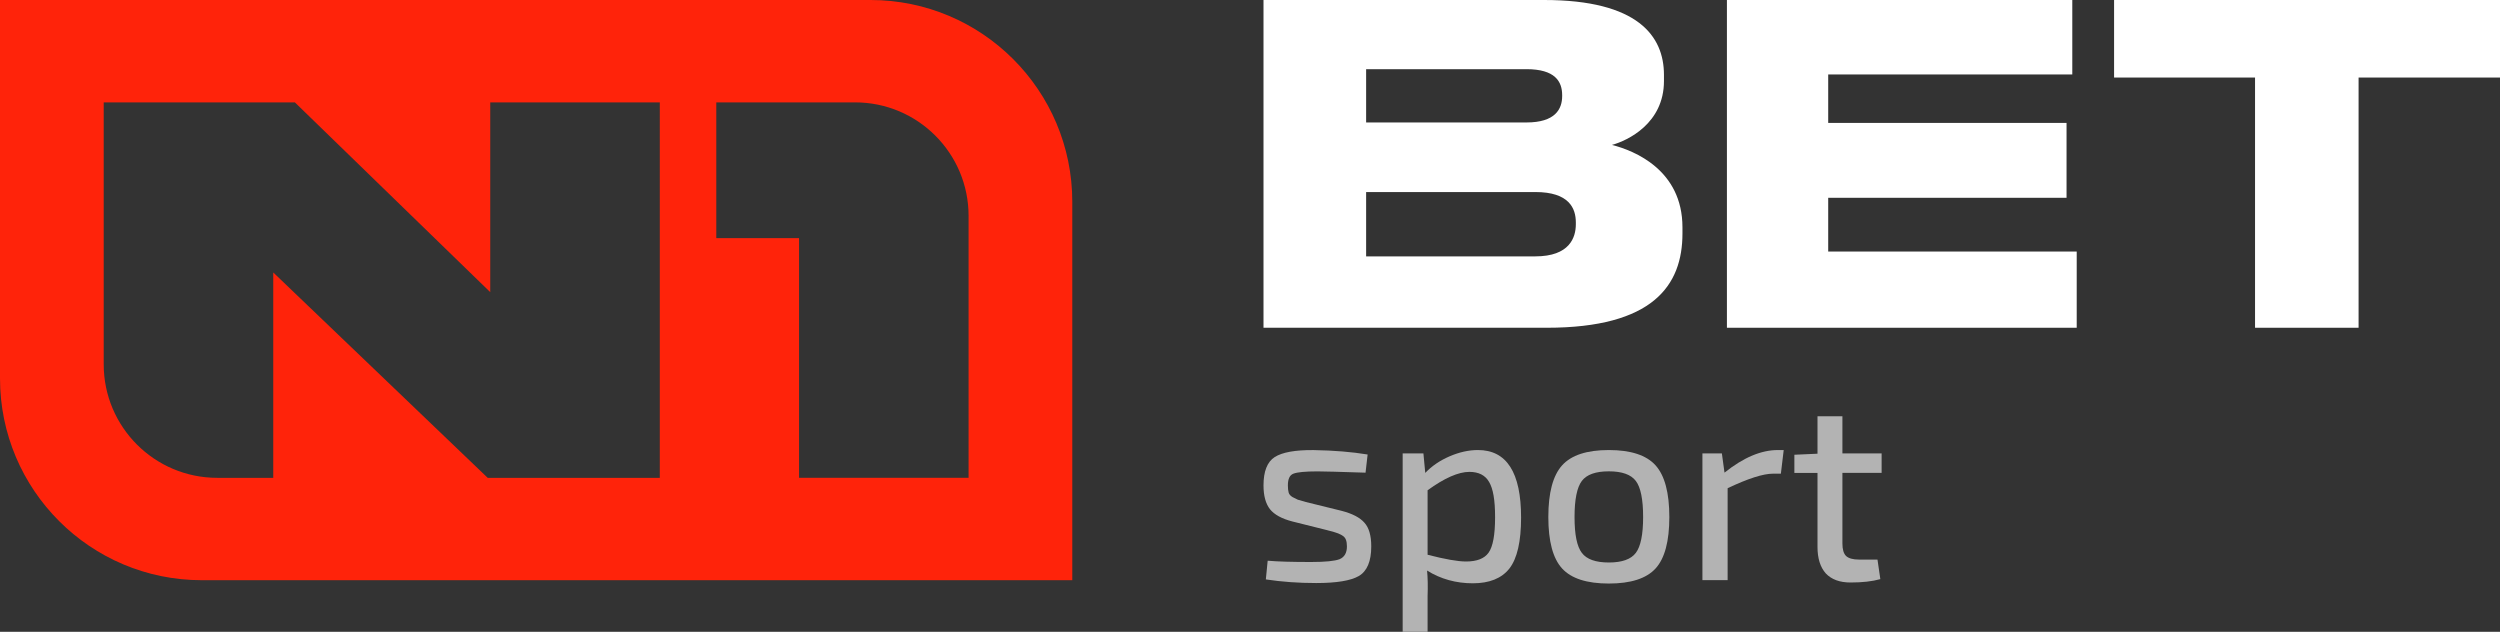
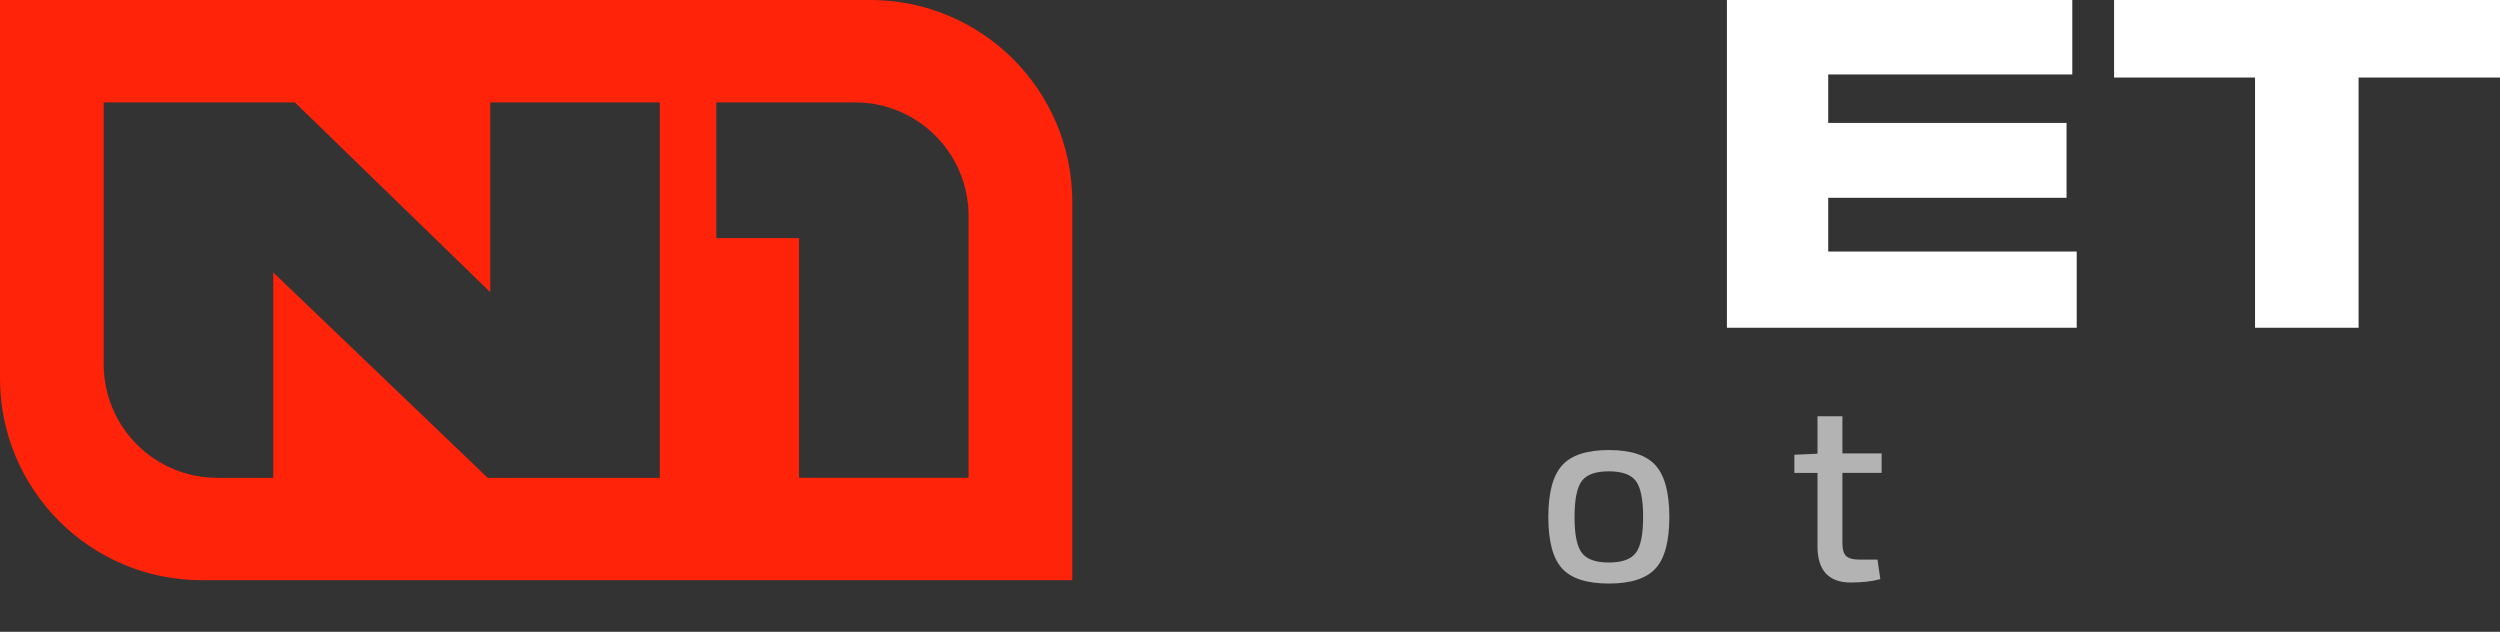
<svg xmlns="http://www.w3.org/2000/svg" id="__2" viewBox="0 0 600 151.64">
  <rect x="0" y="0" width="600" height="151.64" fill="#333333" stroke="none" />
  <defs>
    <style>.cls-1{fill:#fff;}.cls-2{fill:#b3b3b3;}.cls-3{fill:#ff230a;fill-rule:evenodd;}</style>
  </defs>
  <g id="__1-2">
    <g>
      <path class="cls-3" d="M208.9,0H0V90.81c0,26.76,21.69,48.44,48.44,48.44h208.91V48.44c0-26.75-21.69-48.44-48.44-48.44m23.55,51.82c0-15.05-12.2-27.25-27.25-27.25h-33.3V57.15h19.86v57.53h40.69V51.82ZM24.89,24.58v62.85c0,15.05,12.2,27.25,27.25,27.25h13.44v-49.29l51.47,49.29h41.3V24.58h-40.69v45.54L70.78,24.58H24.89Z" />
-       <path class="cls-1" d="M303.24,0h67.35c22.52,0,28.76,8.67,28.76,17.97v1.48c0,10.15-8.67,14.28-12.48,15.33,5.39,1.37,16.92,6.03,16.92,19.77v1.48c0,12.48-7.08,22.63-32.57,22.63h-67.98V0Zm24.63,16.6v12.79h38.48c6.87,0,8.57-3.17,8.57-6.34v-.21c0-3.28-1.69-6.24-8.57-6.24h-38.48Zm0,29.49v15.44h40.6c8.25,0,9.73-4.54,9.73-7.72v-.42c0-3.38-1.59-7.3-9.73-7.3h-40.6Z" />
      <polygon class="cls-1" points="497.35 0 497.35 17.87 438.77 17.87 438.77 29.5 495.97 29.5 495.97 47.47 438.77 47.47 438.77 60.37 498.41 60.37 498.41 78.66 414.46 78.66 414.46 0 497.35 0" />
      <polygon class="cls-1" points="507.38 0 600 0 600 18.61 566.06 18.61 566.06 78.66 541.21 78.66 541.21 18.61 507.38 18.61 507.38 0" />
-       <path class="cls-2" d="M318.64,127.27l-8.48-2.12c-2.54-.66-4.32-1.64-5.36-2.93-1.04-1.33-1.56-3.24-1.56-5.73,0-3.36,.89-5.63,2.68-6.79,1.83-1.16,4.94-1.72,9.35-1.68,4.86,.08,9.18,.44,12.96,1.06l-.5,4.36c-6.36-.21-10.2-.31-11.53-.31-2.95,0-4.88,.19-5.8,.56-.87,.33-1.31,1.27-1.31,2.8,0,.71,.06,1.29,.19,1.75,.12,.41,.44,.77,.93,1.06,.54,.29,.96,.5,1.25,.62,.29,.08,.93,.27,1.93,.56l8.6,2.12c2.58,.67,4.41,1.62,5.49,2.87,1.08,1.2,1.62,3.1,1.62,5.67,0,3.58-1,5.94-2.99,7.11-1.95,1.12-5.36,1.68-10.22,1.68-4.24,0-8.27-.29-12.09-.87l.44-4.49c2.33,.21,5.8,.31,10.41,.31,3.41,0,5.69-.23,6.86-.68,1.16-.5,1.75-1.52,1.75-3.06,0-.66-.08-1.2-.25-1.62-.16-.46-.52-.83-1.06-1.12-.54-.29-.98-.48-1.31-.56-.29-.12-.95-.31-1.99-.56" />
-       <path class="cls-2" d="M341.62,108.83l.44,4.67c1.58-1.66,3.53-2.99,5.86-3.99,2.33-1,4.59-1.5,6.79-1.5,6.9,0,10.35,5.4,10.35,16.21,0,5.73-.93,9.81-2.8,12.22-1.87,2.37-4.8,3.55-8.79,3.55s-7.73-1.02-10.97-3.06c.16,1.75,.21,3.8,.12,6.17v8.54h-5.98v-42.82h4.99Zm1,8.85v15.46c4.2,1.08,7.27,1.62,9.22,1.62,2.62,0,4.42-.71,5.42-2.12,1.04-1.45,1.56-4.28,1.56-8.48s-.48-6.86-1.43-8.48c-.92-1.62-2.5-2.43-4.74-2.43-2.62,0-5.97,1.47-10.04,4.42" />
      <path class="cls-2" d="M374.9,111.69c2.2-2.45,5.94-3.68,11.22-3.68s9.02,1.23,11.22,3.68c2.2,2.45,3.3,6.58,3.3,12.4s-1.1,9.93-3.3,12.34c-2.2,2.41-5.94,3.62-11.22,3.62s-9.02-1.21-11.22-3.62c-2.2-2.41-3.3-6.52-3.3-12.34s1.1-9.95,3.3-12.4m17.7,3.74c-1.16-1.54-3.32-2.31-6.48-2.31s-5.32,.77-6.48,2.31c-1.16,1.54-1.75,4.42-1.75,8.66s.58,7.06,1.75,8.6c1.16,1.54,3.32,2.31,6.48,2.31s5.32-.77,6.48-2.31c1.16-1.54,1.75-4.41,1.75-8.6s-.58-7.13-1.75-8.66" />
-       <path class="cls-2" d="M428.09,108.01l-.68,5.67h-1.87c-2.37,0-6,1.16-10.91,3.49v22.06h-6.05v-30.41h4.67l.63,4.61c4.53-3.62,8.79-5.42,12.78-5.42h1.43Z" />
      <path class="cls-2" d="M450.6,134.32l.68,4.67c-1.91,.54-4.3,.81-7.17,.81-2.58,0-4.55-.73-5.92-2.18-1.33-1.5-1.99-3.62-1.99-6.36v-17.76h-5.55v-4.36l5.55-.25v-8.98h5.98v8.91h9.41v4.67h-9.41v16.95c0,1.41,.29,2.41,.87,2.99,.62,.58,1.66,.87,3.12,.87h4.42Z" />
    </g>
  </g>
</svg>